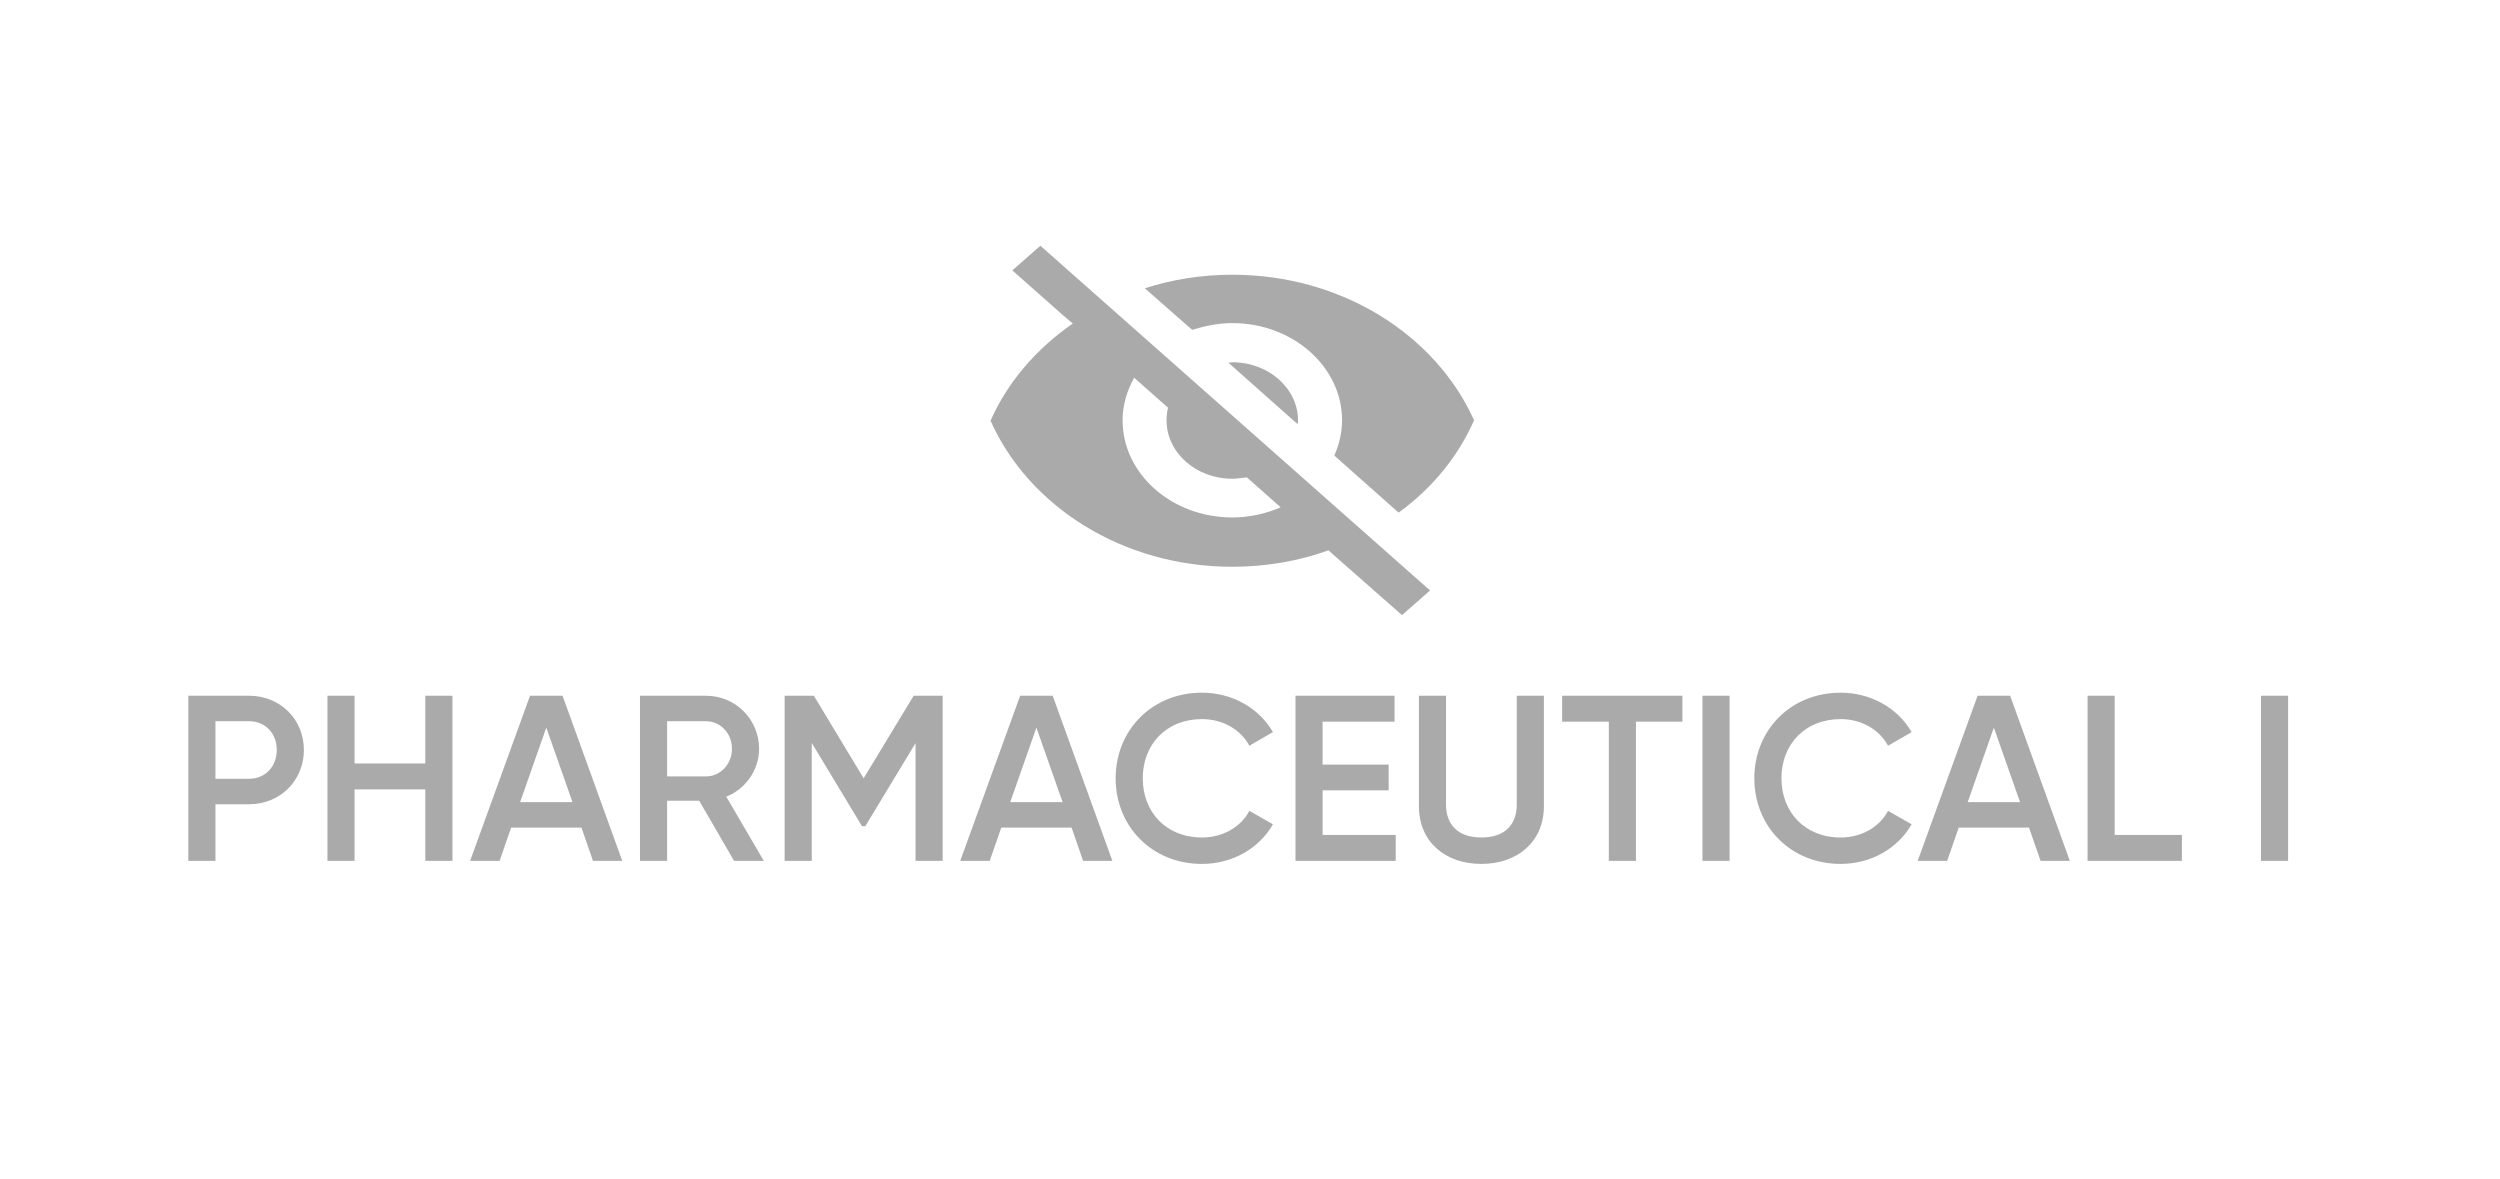
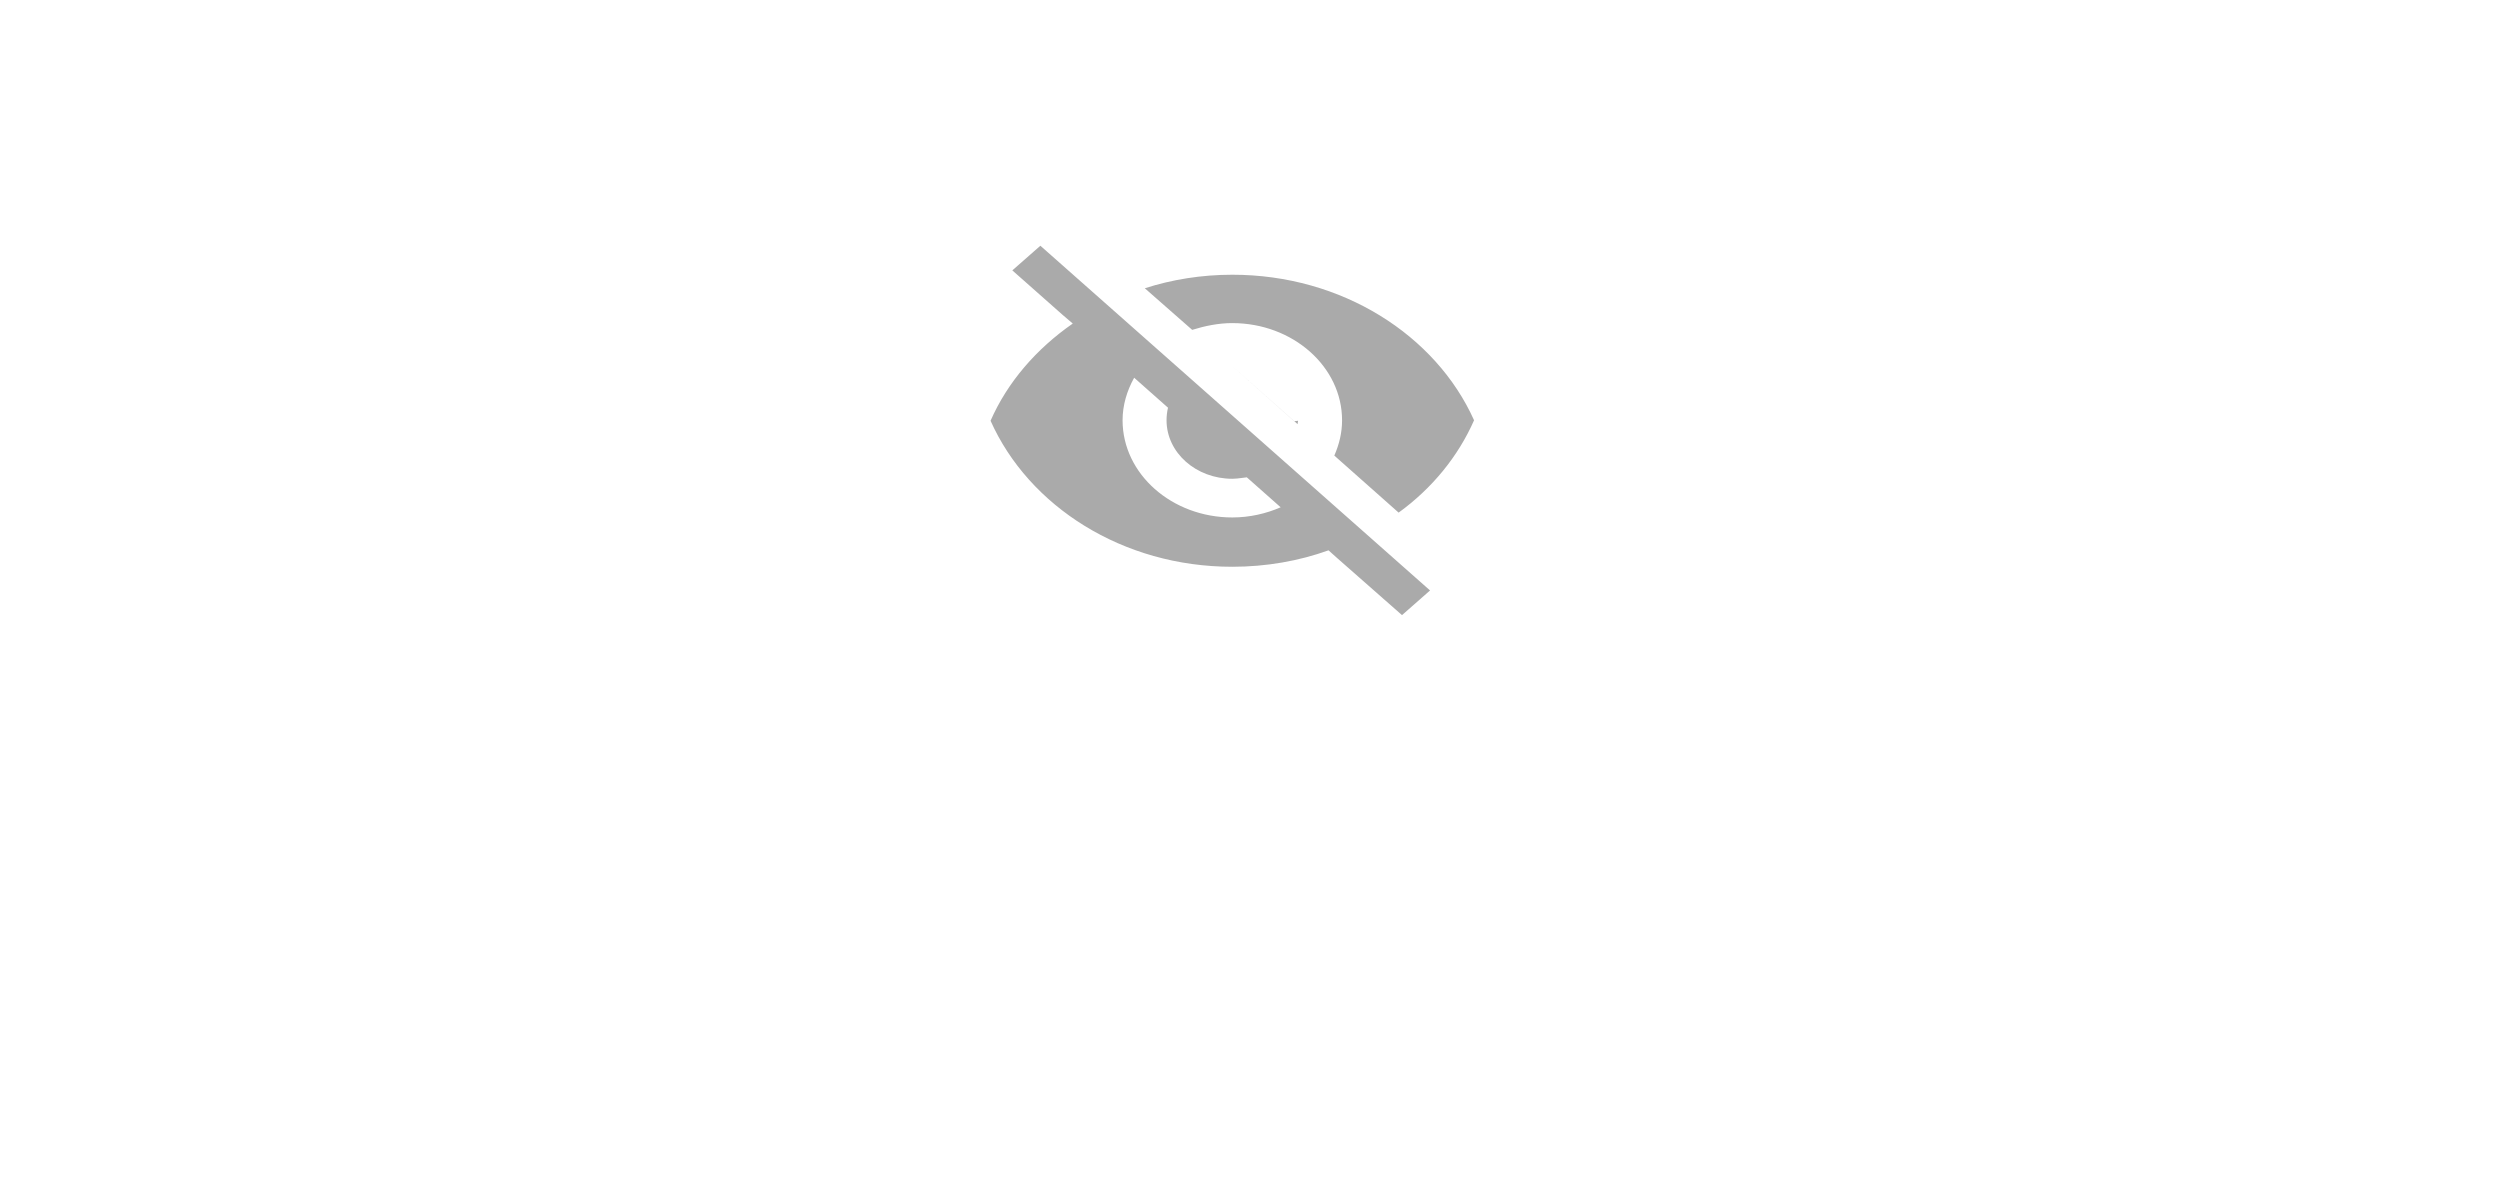
<svg xmlns="http://www.w3.org/2000/svg" width="212" height="100" fill="none" viewBox="0 0 212 100">
-   <path fill="#AAA" d="M21.13 59h-5.16v14h2.3v-4.8h2.86c2.64 0 4.64-2.02 4.64-4.6 0-2.6-2-4.6-4.64-4.6zm0 7.04h-2.86v-4.88h2.86c1.36 0 2.34 1.02 2.34 2.44 0 1.4-.98 2.44-2.34 2.44zM36.067 59v5.74h-6V59h-2.3v14h2.3v-6.06h6V73h2.3V59h-2.3zm14.219 14h2.48l-5.06-14h-2.76l-5.08 14h2.5l.98-2.82h5.96l.98 2.82zm-6.18-4.98l2.22-6.32 2.22 6.32h-4.44zM62.25 73h2.52l-3.18-5.44c1.64-.66 2.78-2.26 2.78-4.06 0-2.5-2-4.5-4.5-4.5h-5.6v14h2.3v-5.1h2.72l2.96 5.1zm-5.68-11.84h3.3c1.22 0 2.2 1.02 2.2 2.34 0 1.3-.98 2.34-2.2 2.34h-3.3v-4.68zM79.937 59h-2.46l-4.24 7-4.22-7h-2.48v14h2.3V63l4.26 7.06h.28l4.26-7.04V73h2.3V59zm11.911 14h2.48l-5.06-14h-2.76l-5.08 14h2.5l.98-2.82h5.96l.98 2.82zm-6.18-4.98l2.22-6.32 2.22 6.32h-4.44zm16.258 5.24c2.58 0 4.86-1.32 6.02-3.36l-2-1.14c-.72 1.38-2.26 2.26-4.02 2.26-3.02 0-5.02-2.14-5.02-5.02 0-2.88 2-5.02 5.02-5.02 1.76 0 3.28.88 4.02 2.26l2-1.16c-1.18-2.04-3.46-3.34-6.02-3.34-4.26 0-7.32 3.2-7.32 7.26s3.06 7.26 7.32 7.26zm10.231-2.46v-3.78h5.6v-2.18h-5.6V61.2h6.1V59h-8.4v14h8.5v-2.2h-6.2zm13.466 2.46c3.06 0 5.3-1.88 5.3-4.9V59h-2.3v9.22c0 1.64-.94 2.8-3 2.8s-3-1.16-3-2.8V59h-2.3v9.36c0 3.02 2.22 4.9 5.3 4.9zM142.668 59h-10.2v2.2h3.96V73h2.3V61.2h3.94V59zm1.701 0v14h2.3V59h-2.3zm11.717 14.26c2.58 0 4.86-1.32 6.02-3.36l-2-1.14c-.72 1.38-2.26 2.26-4.02 2.26-3.02 0-5.02-2.14-5.02-5.02 0-2.88 2-5.02 5.02-5.02 1.76 0 3.28.88 4.02 2.26l2-1.16c-1.18-2.04-3.46-3.34-6.02-3.34-4.26 0-7.32 3.2-7.32 7.26s3.06 7.26 7.32 7.26zM173.04 73h2.48l-5.06-14h-2.76l-5.08 14h2.5l.98-2.82h5.96l.98 2.82zm-6.18-4.98l2.22-6.32 2.22 6.32h-4.44zm12.465 2.78V59h-2.3v14h8v-2.2h-5.7zM191.732 59v14h2.3V59h-2.3z" />
-   <path fill="#AAA" fill-rule="evenodd" d="M90.108 26.7l-4.263-3.772 2.378-2.09 33.045 29.232-2.378 2.092-5.453-4.797-.779-.697c-2.5.902-5.288 1.394-8.158 1.394-9.307 0-17.262-5.125-20.5-12.382 1.435-3.28 3.895-6.108 6.97-8.242l-.862-.738zm6.069 5.332c-.615 1.106-.983 2.336-.983 3.606 0 4.552 4.181 8.242 9.306 8.242 1.477 0 2.87-.328 4.1-.862l-2.87-2.541c-.135.013-.269.031-.404.05-.275.036-.551.073-.826.073-3.075 0-5.577-2.214-5.577-4.96 0-.328.042-.739.124-1.067l-2.87-2.541zm8.323-4.633c5.125 0 9.307 3.69 9.307 8.241 0 1.067-.247 2.05-.657 2.994l5.453 4.836c2.829-2.05 5.044-4.756 6.397-7.831-3.238-7.217-11.193-12.342-20.5-12.342-2.623 0-5.125.41-7.421 1.148l4.018 3.527c1.066-.329 2.215-.574 3.403-.574zm-.328 3.361l5.863 5.207.042-.287c0-2.747-2.502-4.962-5.577-4.962l-.328.042z" clip-rule="evenodd" />
+   <path fill="#AAA" fill-rule="evenodd" d="M90.108 26.7l-4.263-3.772 2.378-2.09 33.045 29.232-2.378 2.092-5.453-4.797-.779-.697c-2.5.902-5.288 1.394-8.158 1.394-9.307 0-17.262-5.125-20.5-12.382 1.435-3.28 3.895-6.108 6.97-8.242l-.862-.738zm6.069 5.332c-.615 1.106-.983 2.336-.983 3.606 0 4.552 4.181 8.242 9.306 8.242 1.477 0 2.87-.328 4.1-.862l-2.87-2.541c-.135.013-.269.031-.404.05-.275.036-.551.073-.826.073-3.075 0-5.577-2.214-5.577-4.96 0-.328.042-.739.124-1.067l-2.87-2.541zm8.323-4.633c5.125 0 9.307 3.69 9.307 8.241 0 1.067-.247 2.05-.657 2.994l5.453 4.836c2.829-2.05 5.044-4.756 6.397-7.831-3.238-7.217-11.193-12.342-20.5-12.342-2.623 0-5.125.41-7.421 1.148l4.018 3.527c1.066-.329 2.215-.574 3.403-.574zm-.328 3.361l5.863 5.207.042-.287l-.328.042z" clip-rule="evenodd" />
</svg>